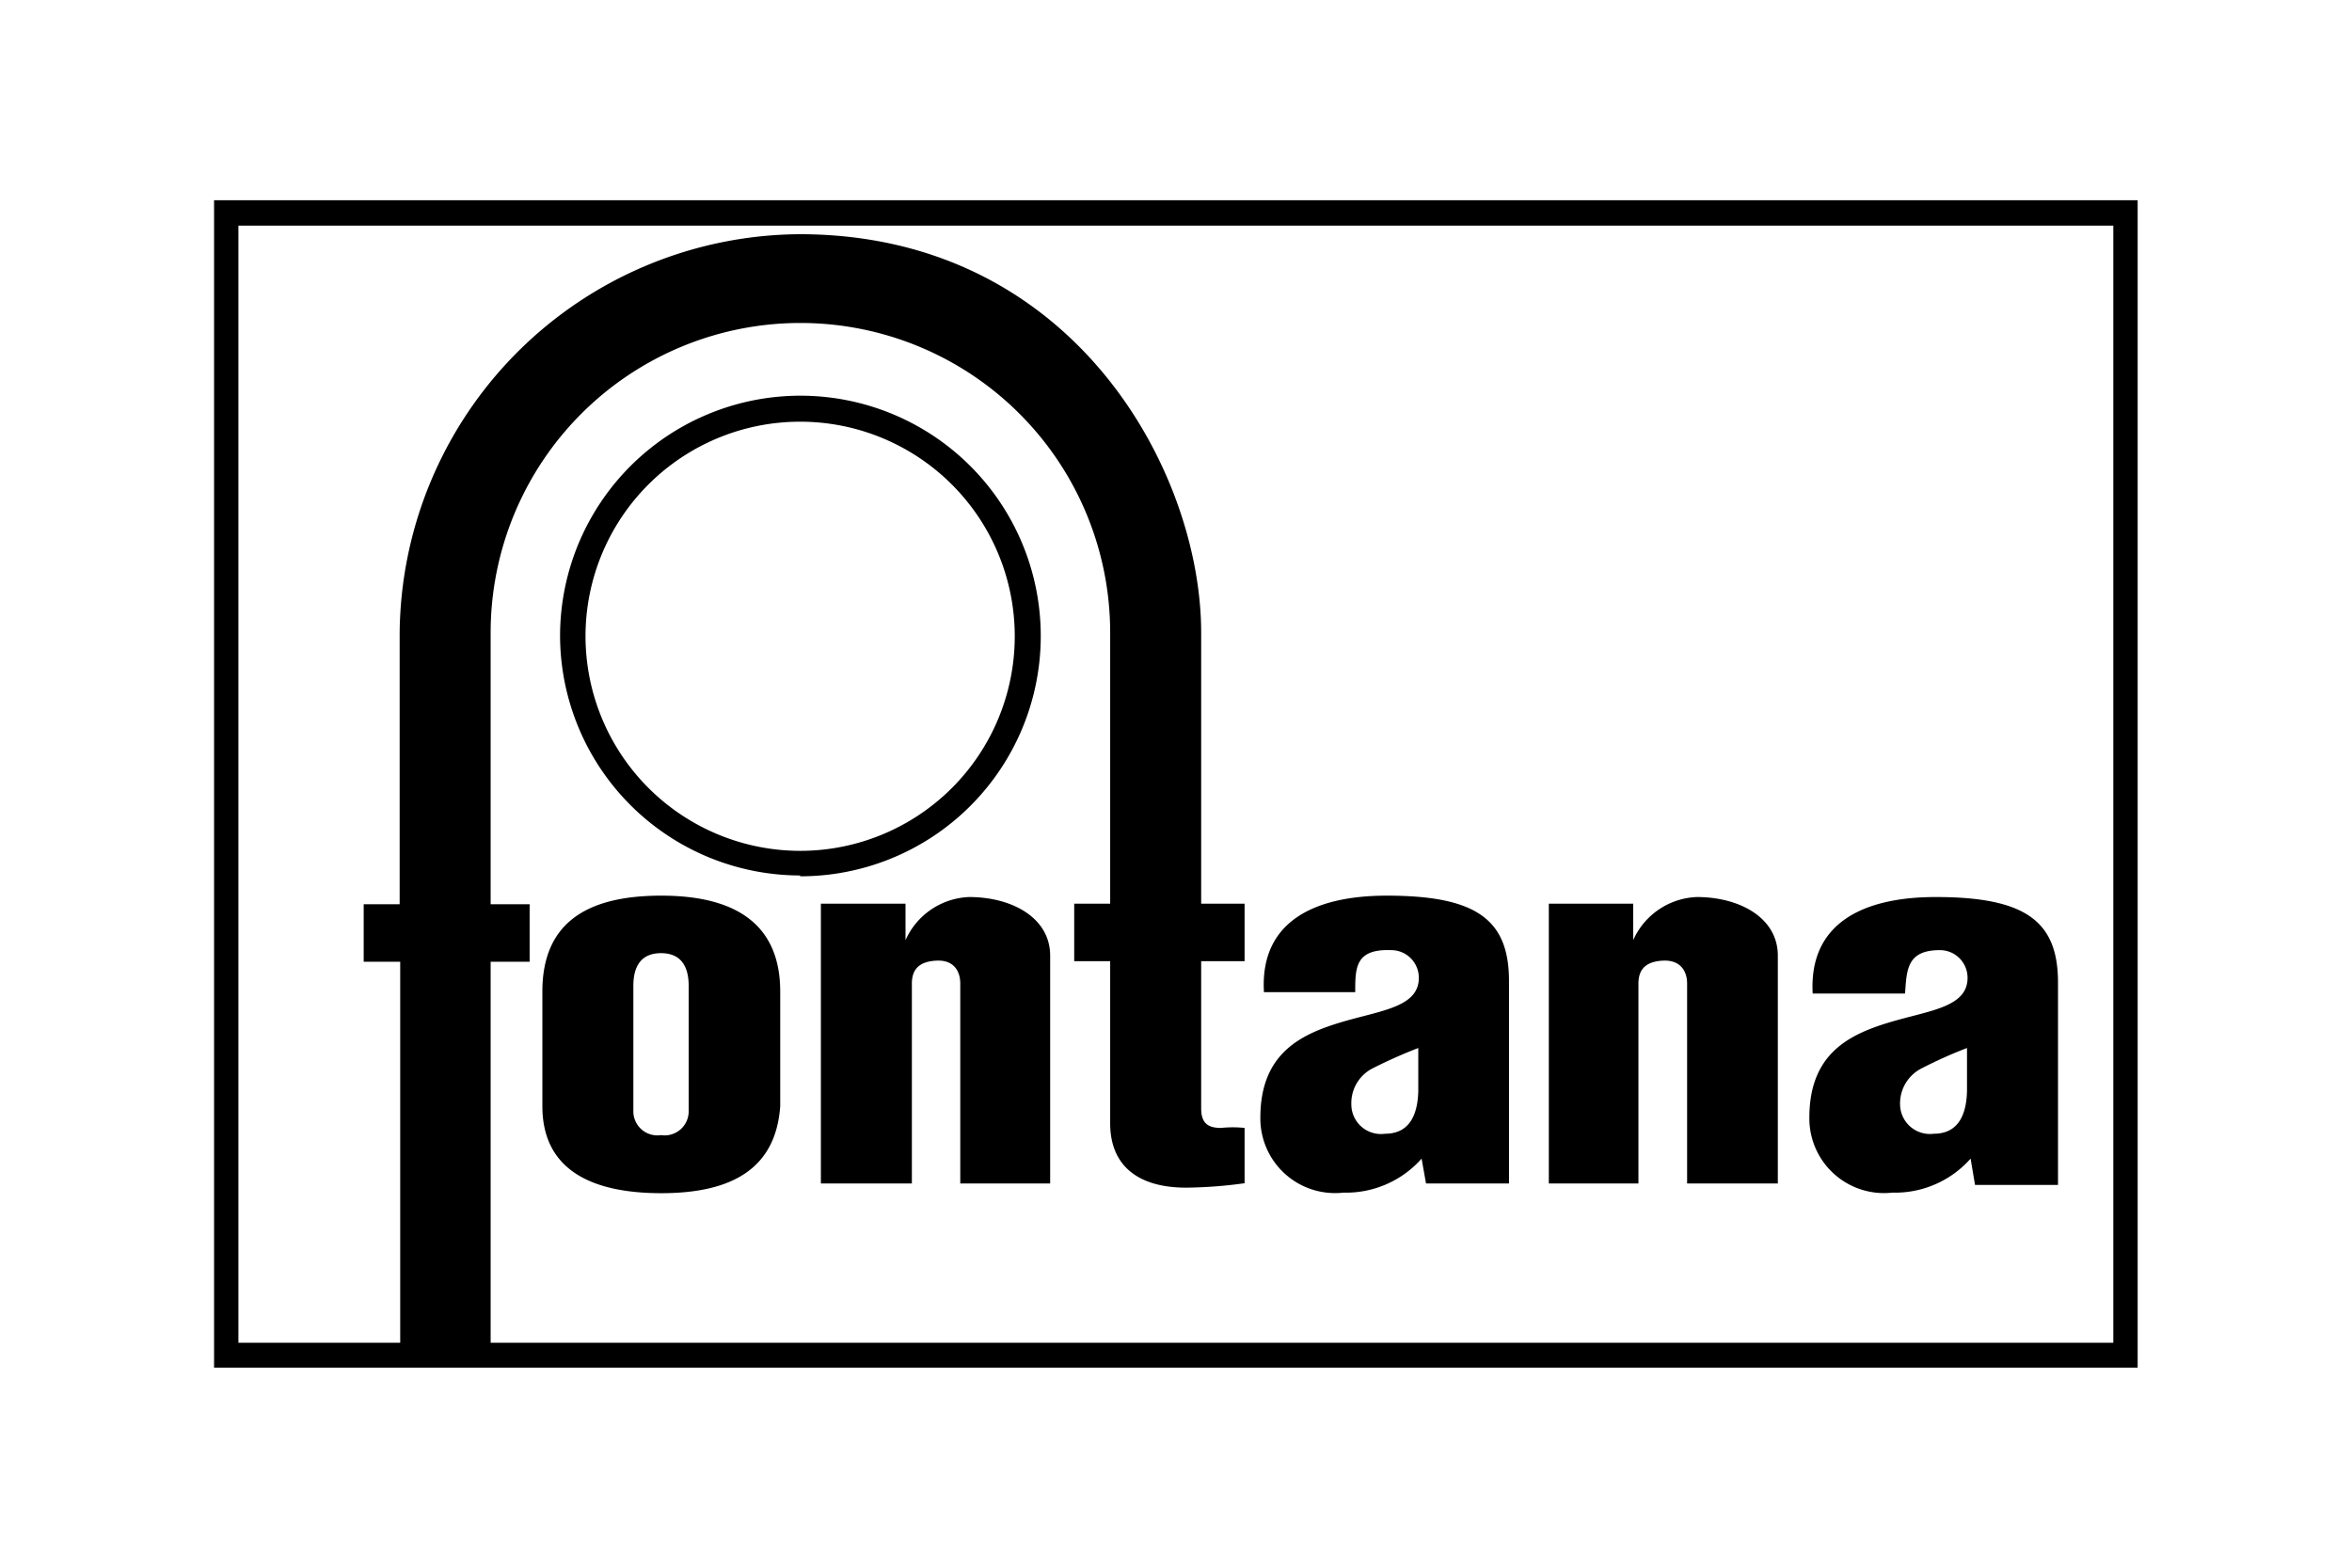
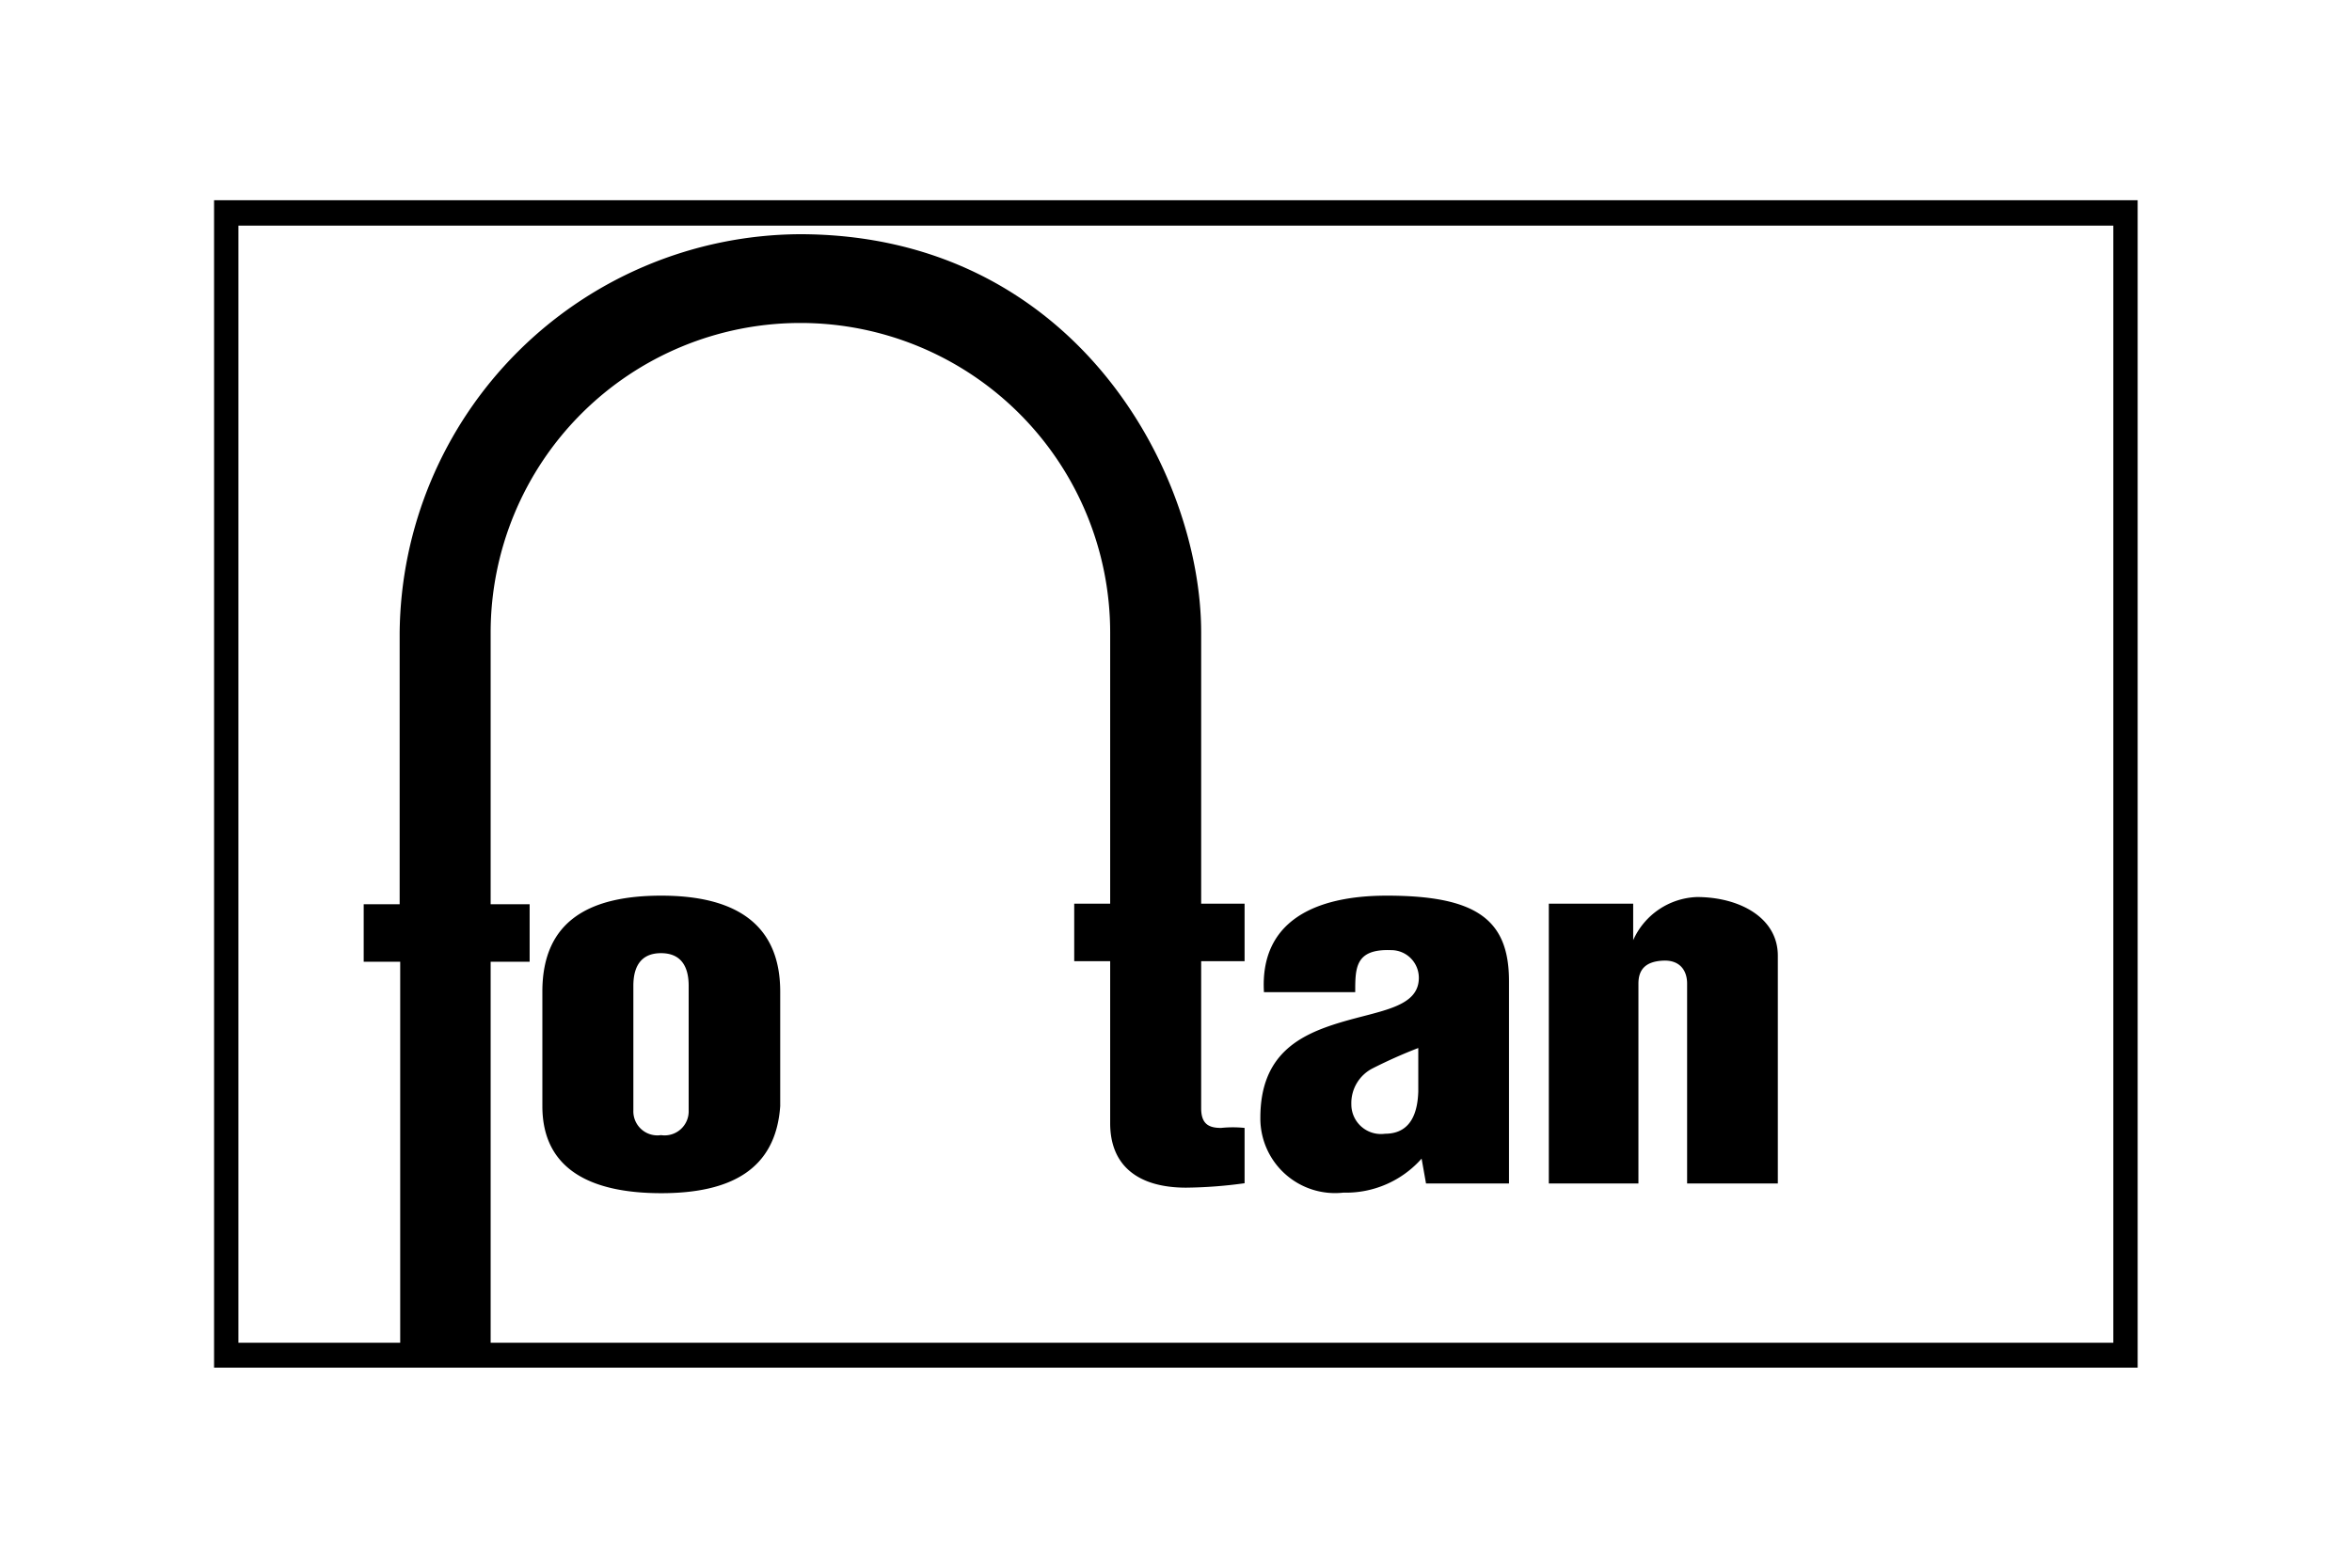
<svg xmlns="http://www.w3.org/2000/svg" viewBox="0 0 85.04 56.69">
  <defs>
    <style>.cls-1{fill:#fff;}</style>
  </defs>
  <g id="Calque_2" data-name="Calque 2">
    <g id="Calque_1-2" data-name="Calque 1">
      <rect class="cls-1" width="85.04" height="56.69" />
-       <path d="M21.17,23a7.76,7.76,0,1,1,7.76,7.77A7.77,7.77,0,0,1,21.17,23Zm7.76,8.69A8.69,8.69,0,1,0,20.25,23,8.69,8.69,0,0,0,28.93,31.66Z" />
      <path d="M19.61,35.86c0-2.6,1.76-3.47,4.3-3.47,2.9,0,4.3,1.2,4.3,3.47V40c-.16,2.3-1.8,3.15-4.3,3.15s-4.3-.83-4.3-3.15Zm3.29,4.3a.87.87,0,0,0,1,.89.87.87,0,0,0,1-.89V35.65c0-.65-.24-1.18-1-1.18s-1,.53-1,1.18Z" />
-       <path d="M32.74,32.68V34h0a2.63,2.63,0,0,1,2.3-1.56c1.55,0,2.93.75,2.93,2.12V42.8H34.72V35.57c0-.46-.24-.86-.86-.83s-.89.31-.89.83V42.8H29.68V32.68Z" />
      <path d="M77.29,49.46V7.24H7.74V49.46Zm-59.55-.9V34.78h1.41V32.7H17.74V22.88a11.2,11.2,0,0,1,22.4,0v9.8h-1.3v2.08h1.3v5.86c0,1.53,1,2.33,2.75,2.33A16.37,16.37,0,0,0,45,42.79v-2a4.1,4.1,0,0,0-.85,0c-.43,0-.72-.13-.72-.71V34.76H45V32.68H43.43v-9.8c0-5.82-4.6-14.41-14.52-14.41A14.55,14.55,0,0,0,14.45,22.91l0,9.79h-1.3v2.08h1.32V48.56H8.62V8.16H76.41v40.4Z" />
      <path d="M51.4,41.9a3.65,3.65,0,0,1-2.83,1.23,2.7,2.7,0,0,1-3-2.71c0-2.3,1.43-3,2.88-3.44s2.85-.54,2.85-1.62a1,1,0,0,0-1-1C49,34.31,49,35,49,35.88H45.7c-.15-2.53,1.79-3.49,4.44-3.49,3.25,0,4.42.87,4.42,3.09l0,7.32h-3Zm-.12-4a17.84,17.84,0,0,0-1.66.74,1.41,1.41,0,0,0-.76,1.3A1.07,1.07,0,0,0,50.08,41c1,0,1.18-.88,1.2-1.53Z" />
      <path d="M59.05,32.68V34h0a2.63,2.63,0,0,1,2.3-1.56c1.55,0,2.93.75,2.93,2.12V42.8H61V35.57c0-.46-.25-.86-.87-.83s-.89.31-.89.83V42.8H56V32.68Z" />
-       <path d="M71.25,41.9a3.65,3.65,0,0,1-2.83,1.23,2.7,2.7,0,0,1-3-2.71c0-2.3,1.42-3,2.87-3.44s2.85-.54,2.85-1.62a1,1,0,0,0-1-1c-1.2,0-1.2.72-1.26,1.57H65.54c-.14-2.53,1.8-3.49,4.45-3.49,3.24,0,4.42.87,4.42,3.09l0,7.32h-3Zm-.13-4a16.41,16.41,0,0,0-1.65.74,1.42,1.42,0,0,0-.77,1.3A1.08,1.08,0,0,0,69.92,41c1,0,1.18-.88,1.2-1.53Z" />
    </g>
  </g>
</svg>